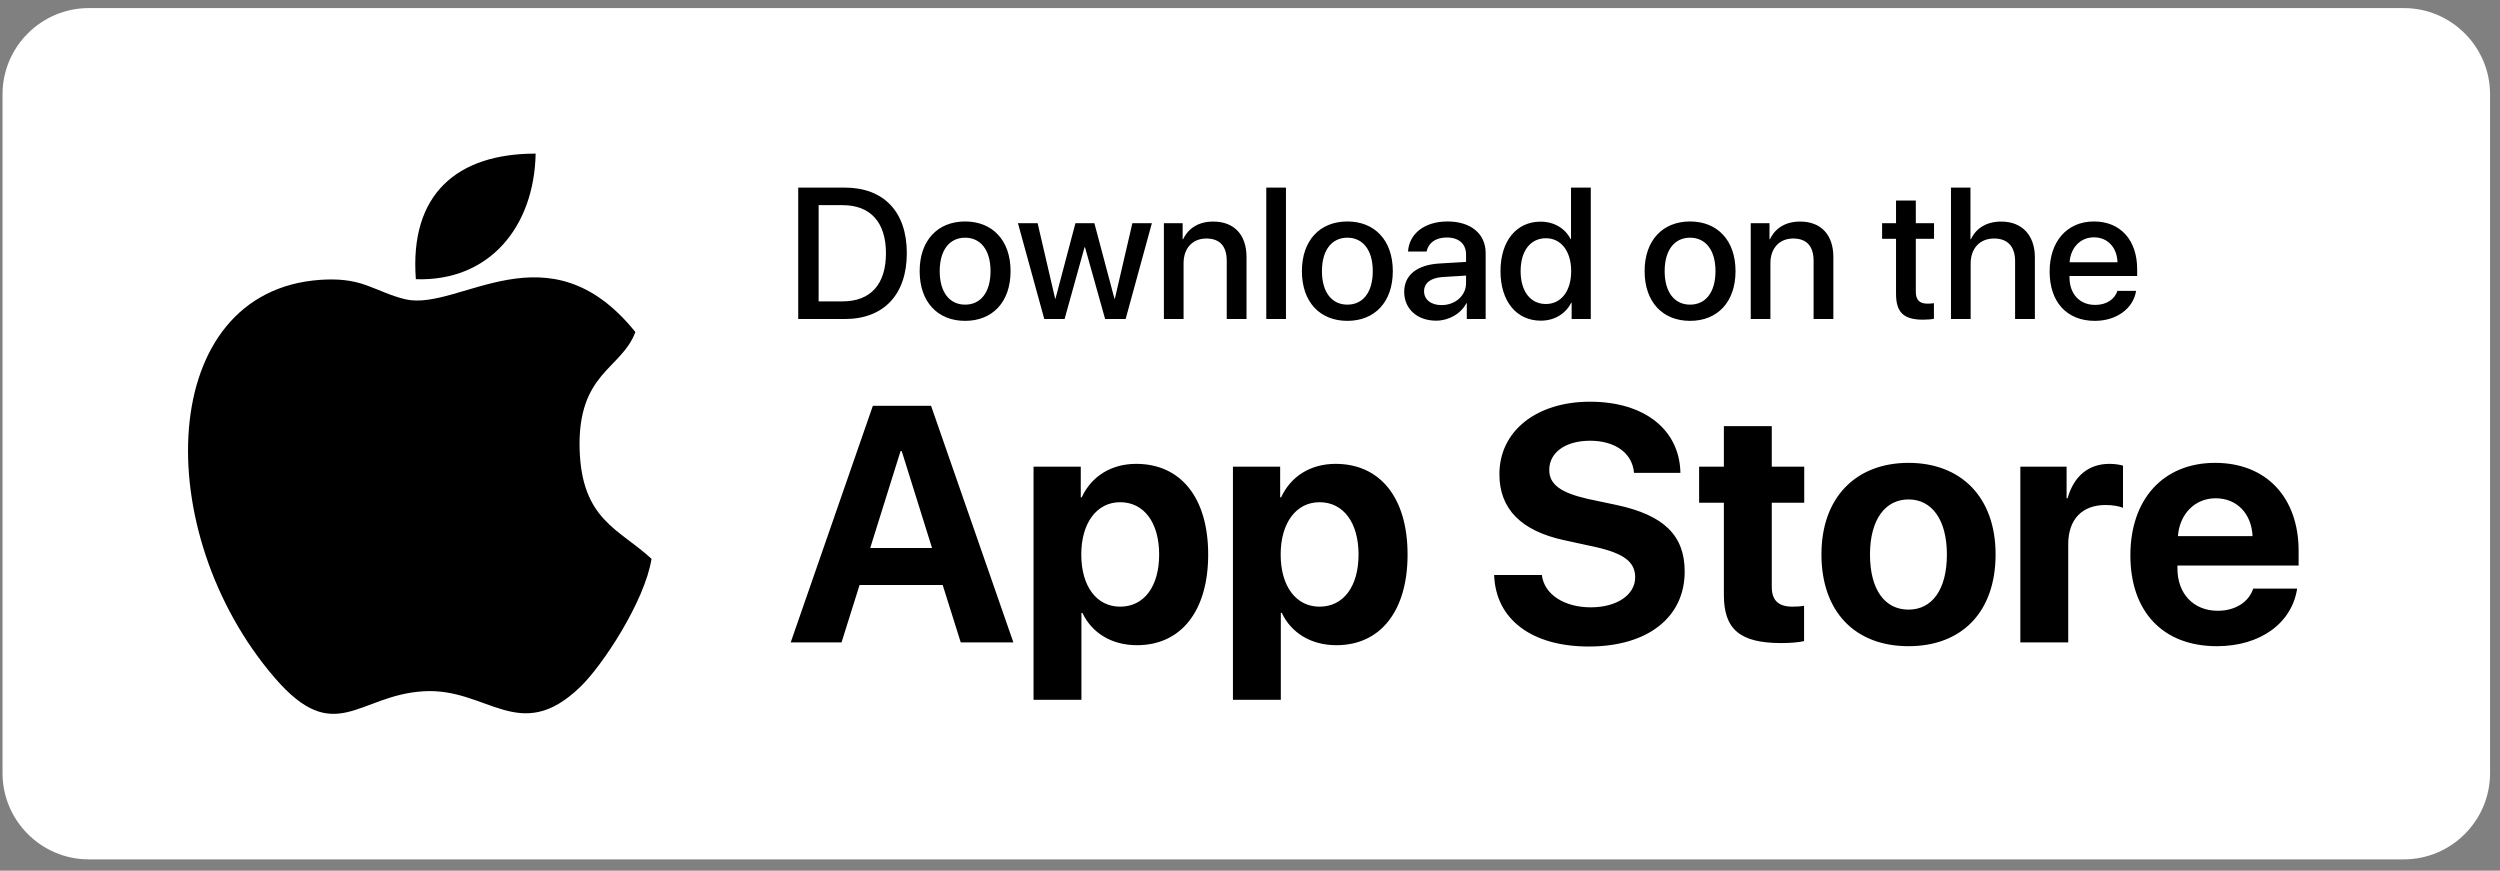
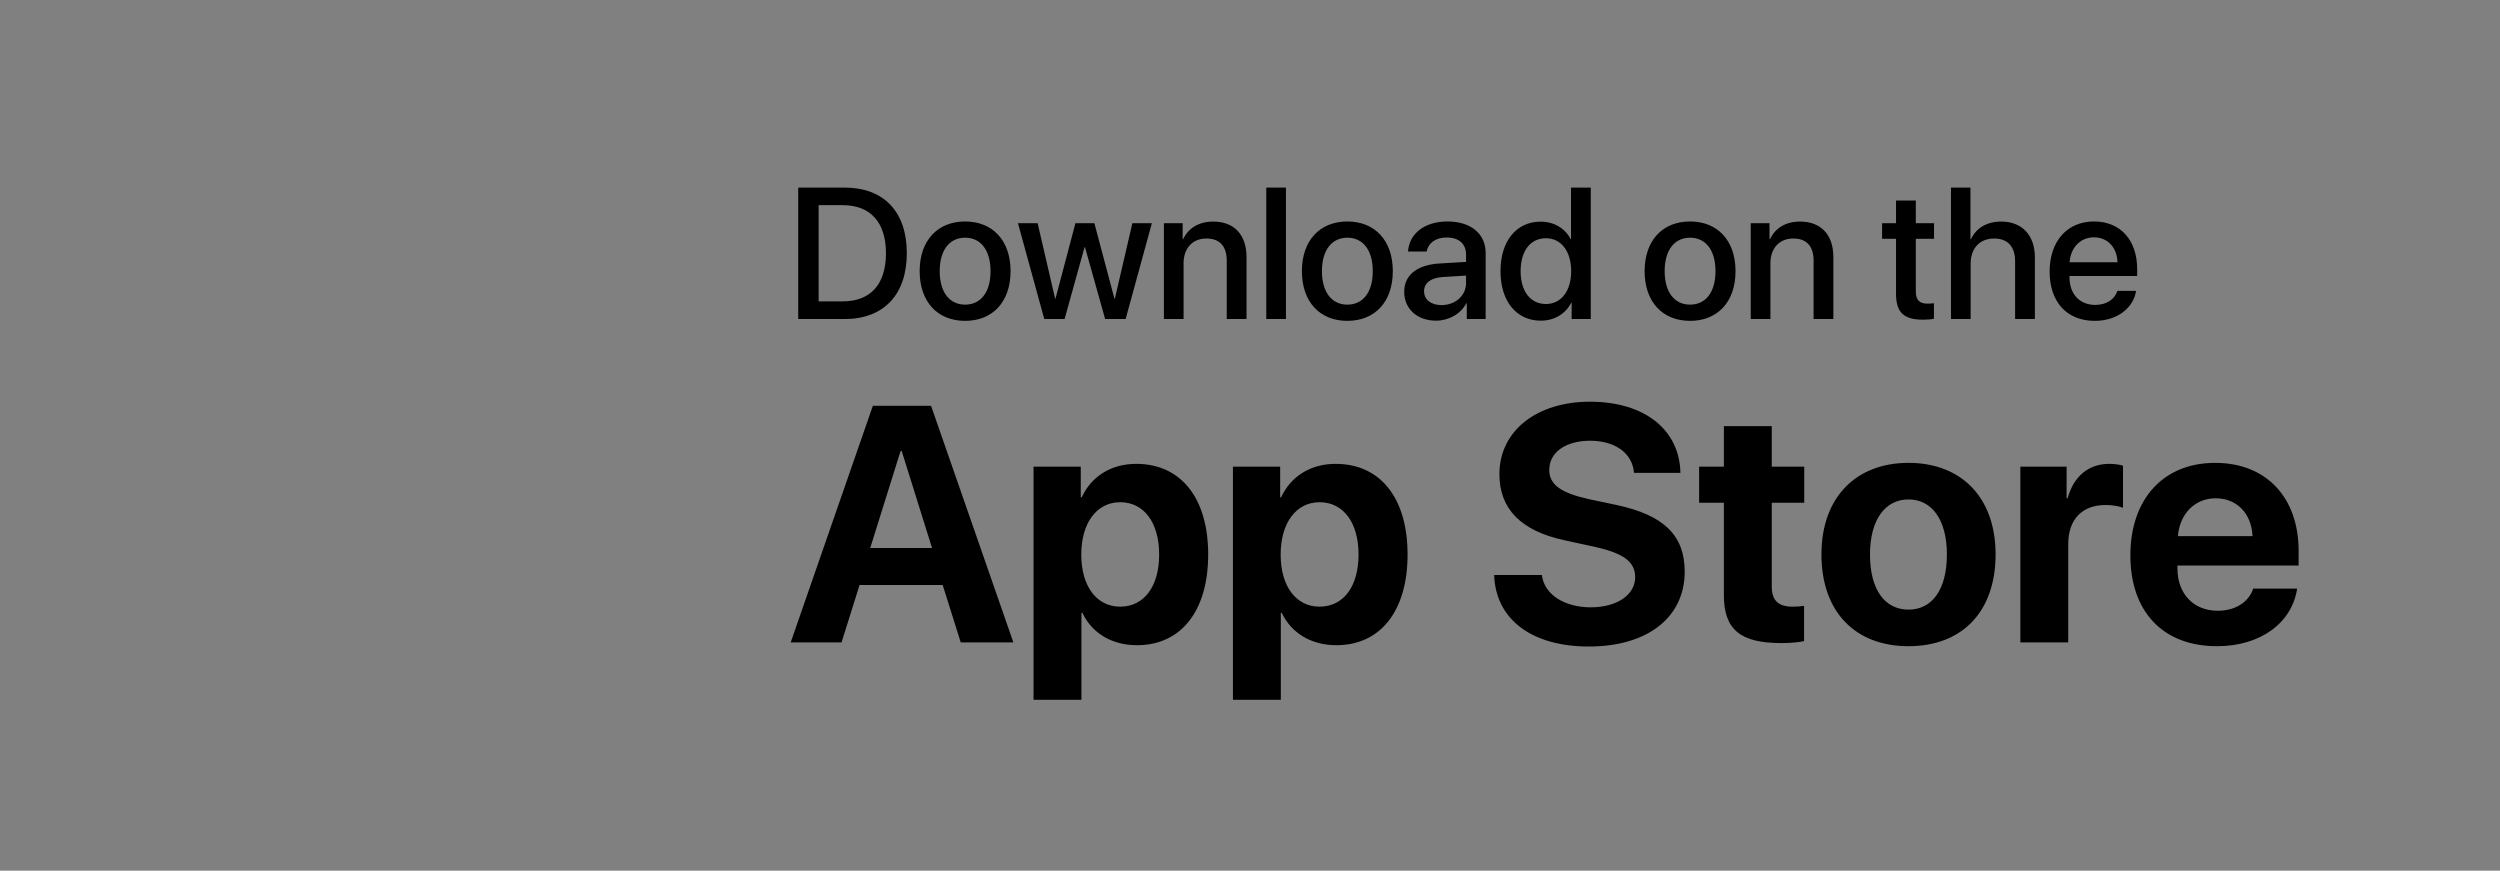
<svg xmlns="http://www.w3.org/2000/svg" width="201" height="70" viewBox="0 0 201 70" fill="none">
  <rect x="0" y="0" width="201" height="70" fill="#808080" stroke="none" />
-   <path fill-rule="evenodd" clip-rule="evenodd" d="M7.135 0.65H193.269C197.086 0.65 200.201 3.766 200.201 7.582V62.161C200.201 65.977 197.086 69.093 193.269 69.093H7.135C3.319 69.093 0.203 65.977 0.203 62.161V7.582C0.203 3.766 3.319 0.65 7.135 0.65Z" fill="white" />
-   <path fill-rule="evenodd" clip-rule="evenodd" d="M33.434 22.448C39.333 22.648 42.95 18.248 43.066 12.35C36.784 12.35 32.917 15.567 33.434 22.448ZM52.383 44.929C49.767 42.512 46.768 41.813 46.601 36.112C46.517 33.062 47.351 31.446 48.351 30.23C49.368 29.013 50.533 28.18 51.084 26.696C44.084 17.998 36.918 25.062 32.601 24.064C31.468 23.797 30.584 23.347 29.534 22.964C28.285 22.497 27.118 22.413 25.785 22.497C12.586 23.379 11.97 42.728 22.085 54.495C26.934 60.111 28.768 55.895 34.051 55.579C39.184 55.263 41.768 59.962 46.668 55.212C48.435 53.513 51.833 48.362 52.383 44.93V44.929Z" fill="black" />
-   <path d="M64.177 15.082H67.905C71.047 15.082 72.908 17.015 72.908 20.348C72.908 23.688 71.055 25.65 67.905 25.65H64.177V15.082ZM65.818 16.495V24.23H67.751C69.993 24.23 71.231 22.86 71.231 20.362C71.231 17.872 69.985 16.495 67.751 16.495H65.818ZM77.595 25.797C75.391 25.797 73.94 24.281 73.94 21.798C73.94 19.322 75.398 17.806 77.595 17.806C79.793 17.806 81.25 19.322 81.25 21.798C81.25 24.281 79.8 25.797 77.595 25.797ZM77.595 24.493C78.84 24.493 79.639 23.512 79.639 21.798C79.639 20.091 78.833 19.11 77.595 19.11C76.357 19.11 75.552 20.091 75.552 21.798C75.552 23.512 76.357 24.493 77.595 24.493ZM92.61 17.945L90.501 25.65H88.853L87.234 19.879H87.197L85.593 25.65H83.96L81.843 17.945H83.425L84.832 24.01H84.861L86.465 17.945H87.988L89.6 24.01H89.636L91.043 17.945H92.61ZM93.577 25.65V17.945H95.085V19.234H95.122C95.54 18.355 96.36 17.814 97.546 17.814C99.246 17.814 100.22 18.898 100.22 20.663V25.65H98.63V20.97C98.63 19.813 98.088 19.176 96.99 19.176C95.876 19.176 95.159 19.967 95.159 21.161V25.65H93.577ZM101.809 25.65V15.082H103.391V25.65H101.809ZM108.328 25.797C106.123 25.797 104.673 24.281 104.673 21.798C104.673 19.322 106.13 17.806 108.328 17.806C110.525 17.806 111.982 19.322 111.982 21.798C111.982 24.281 110.532 25.797 108.328 25.797ZM108.328 24.493C109.573 24.493 110.371 23.512 110.371 21.798C110.371 20.091 109.565 19.11 108.328 19.11C107.09 19.11 106.284 20.091 106.284 21.798C106.284 23.512 107.09 24.493 108.328 24.493ZM115.901 24.53C117.007 24.53 117.871 23.768 117.871 22.765V22.157L115.974 22.274C115.029 22.34 114.495 22.757 114.495 23.416C114.495 24.09 115.051 24.53 115.901 24.53ZM115.461 25.782C113.953 25.782 112.898 24.845 112.898 23.46C112.898 22.113 113.931 21.285 115.762 21.183L117.871 21.058V20.465C117.871 19.608 117.292 19.095 116.326 19.095C115.41 19.095 114.839 19.535 114.7 20.223H113.206C113.293 18.831 114.48 17.806 116.384 17.806C118.252 17.806 119.446 18.795 119.446 20.34V25.65H117.93V24.383H117.893C117.446 25.24 116.472 25.782 115.461 25.782ZM123.877 25.782C121.929 25.782 120.64 24.23 120.64 21.798C120.64 19.366 121.929 17.821 123.862 17.821C124.968 17.821 125.847 18.377 126.279 19.227H126.309V15.082H127.898V25.65H126.36V24.339H126.331C125.876 25.218 124.998 25.782 123.877 25.782ZM124.294 19.154C123.042 19.154 122.258 20.179 122.258 21.798C122.258 23.424 123.042 24.442 124.294 24.442C125.51 24.442 126.323 23.409 126.323 21.798C126.323 20.201 125.51 19.154 124.294 19.154ZM135.881 25.797C133.677 25.797 132.227 24.281 132.227 21.798C132.227 19.322 133.684 17.806 135.881 17.806C138.079 17.806 139.536 19.322 139.536 21.798C139.536 24.281 138.086 25.797 135.881 25.797ZM135.881 24.493C137.126 24.493 137.925 23.512 137.925 21.798C137.925 20.091 137.119 19.11 135.881 19.11C134.644 19.11 133.838 20.091 133.838 21.798C133.838 23.512 134.644 24.493 135.881 24.493ZM140.759 25.65V17.945H142.268V19.234H142.305C142.722 18.355 143.542 17.814 144.729 17.814C146.428 17.814 147.402 18.898 147.402 20.663V25.65H145.813V20.97C145.813 19.813 145.271 19.176 144.172 19.176C143.059 19.176 142.341 19.967 142.341 21.161V25.65H140.759ZM152.441 16.122H154.031V17.945H155.496V19.198H154.031V23.446C154.031 24.112 154.324 24.413 154.968 24.413C155.129 24.413 155.386 24.398 155.488 24.376V25.628C155.312 25.672 154.961 25.702 154.609 25.702C153.049 25.702 152.441 25.108 152.441 23.622V19.198H151.321V17.945H152.441V16.122ZM156.858 25.65V15.082H158.425V19.234H158.462C158.887 18.334 159.729 17.814 160.901 17.814C162.593 17.814 163.604 18.941 163.604 20.685V25.65H162.014V20.992C162.014 19.857 161.443 19.176 160.33 19.176C159.158 19.176 158.44 19.981 158.44 21.197V25.65H156.858ZM168.357 19.081C167.251 19.081 166.475 19.923 166.394 21.087H170.247C170.21 19.908 169.463 19.081 168.357 19.081ZM170.239 23.387H171.741C171.521 24.794 170.188 25.797 168.423 25.797C166.16 25.797 164.79 24.266 164.79 21.834C164.79 19.418 166.182 17.806 168.357 17.806C170.496 17.806 171.829 19.315 171.829 21.651V22.193H166.387V22.289C166.387 23.629 167.192 24.515 168.459 24.515C169.36 24.515 170.027 24.061 170.239 23.387Z" fill="black" />
+   <path d="M64.177 15.082H67.905C71.047 15.082 72.908 17.015 72.908 20.348C72.908 23.688 71.055 25.65 67.905 25.65H64.177V15.082ZM65.818 16.495V24.23H67.751C69.993 24.23 71.231 22.86 71.231 20.362C71.231 17.872 69.985 16.495 67.751 16.495H65.818ZM77.595 25.797C75.391 25.797 73.94 24.281 73.94 21.798C73.94 19.322 75.398 17.806 77.595 17.806C79.793 17.806 81.25 19.322 81.25 21.798C81.25 24.281 79.8 25.797 77.595 25.797ZM77.595 24.493C78.84 24.493 79.639 23.512 79.639 21.798C79.639 20.091 78.833 19.11 77.595 19.11C76.357 19.11 75.552 20.091 75.552 21.798C75.552 23.512 76.357 24.493 77.595 24.493M92.61 17.945L90.501 25.65H88.853L87.234 19.879H87.197L85.593 25.65H83.96L81.843 17.945H83.425L84.832 24.01H84.861L86.465 17.945H87.988L89.6 24.01H89.636L91.043 17.945H92.61ZM93.577 25.65V17.945H95.085V19.234H95.122C95.54 18.355 96.36 17.814 97.546 17.814C99.246 17.814 100.22 18.898 100.22 20.663V25.65H98.63V20.97C98.63 19.813 98.088 19.176 96.99 19.176C95.876 19.176 95.159 19.967 95.159 21.161V25.65H93.577ZM101.809 25.65V15.082H103.391V25.65H101.809ZM108.328 25.797C106.123 25.797 104.673 24.281 104.673 21.798C104.673 19.322 106.13 17.806 108.328 17.806C110.525 17.806 111.982 19.322 111.982 21.798C111.982 24.281 110.532 25.797 108.328 25.797ZM108.328 24.493C109.573 24.493 110.371 23.512 110.371 21.798C110.371 20.091 109.565 19.11 108.328 19.11C107.09 19.11 106.284 20.091 106.284 21.798C106.284 23.512 107.09 24.493 108.328 24.493ZM115.901 24.53C117.007 24.53 117.871 23.768 117.871 22.765V22.157L115.974 22.274C115.029 22.34 114.495 22.757 114.495 23.416C114.495 24.09 115.051 24.53 115.901 24.53ZM115.461 25.782C113.953 25.782 112.898 24.845 112.898 23.46C112.898 22.113 113.931 21.285 115.762 21.183L117.871 21.058V20.465C117.871 19.608 117.292 19.095 116.326 19.095C115.41 19.095 114.839 19.535 114.7 20.223H113.206C113.293 18.831 114.48 17.806 116.384 17.806C118.252 17.806 119.446 18.795 119.446 20.34V25.65H117.93V24.383H117.893C117.446 25.24 116.472 25.782 115.461 25.782ZM123.877 25.782C121.929 25.782 120.64 24.23 120.64 21.798C120.64 19.366 121.929 17.821 123.862 17.821C124.968 17.821 125.847 18.377 126.279 19.227H126.309V15.082H127.898V25.65H126.36V24.339H126.331C125.876 25.218 124.998 25.782 123.877 25.782ZM124.294 19.154C123.042 19.154 122.258 20.179 122.258 21.798C122.258 23.424 123.042 24.442 124.294 24.442C125.51 24.442 126.323 23.409 126.323 21.798C126.323 20.201 125.51 19.154 124.294 19.154ZM135.881 25.797C133.677 25.797 132.227 24.281 132.227 21.798C132.227 19.322 133.684 17.806 135.881 17.806C138.079 17.806 139.536 19.322 139.536 21.798C139.536 24.281 138.086 25.797 135.881 25.797ZM135.881 24.493C137.126 24.493 137.925 23.512 137.925 21.798C137.925 20.091 137.119 19.11 135.881 19.11C134.644 19.11 133.838 20.091 133.838 21.798C133.838 23.512 134.644 24.493 135.881 24.493ZM140.759 25.65V17.945H142.268V19.234H142.305C142.722 18.355 143.542 17.814 144.729 17.814C146.428 17.814 147.402 18.898 147.402 20.663V25.65H145.813V20.97C145.813 19.813 145.271 19.176 144.172 19.176C143.059 19.176 142.341 19.967 142.341 21.161V25.65H140.759ZM152.441 16.122H154.031V17.945H155.496V19.198H154.031V23.446C154.031 24.112 154.324 24.413 154.968 24.413C155.129 24.413 155.386 24.398 155.488 24.376V25.628C155.312 25.672 154.961 25.702 154.609 25.702C153.049 25.702 152.441 25.108 152.441 23.622V19.198H151.321V17.945H152.441V16.122ZM156.858 25.65V15.082H158.425V19.234H158.462C158.887 18.334 159.729 17.814 160.901 17.814C162.593 17.814 163.604 18.941 163.604 20.685V25.65H162.014V20.992C162.014 19.857 161.443 19.176 160.33 19.176C159.158 19.176 158.44 19.981 158.44 21.197V25.65H156.858ZM168.357 19.081C167.251 19.081 166.475 19.923 166.394 21.087H170.247C170.21 19.908 169.463 19.081 168.357 19.081ZM170.239 23.387H171.741C171.521 24.794 170.188 25.797 168.423 25.797C166.16 25.797 164.79 24.266 164.79 21.834C164.79 19.418 166.182 17.806 168.357 17.806C170.496 17.806 171.829 19.315 171.829 21.651V22.193H166.387V22.289C166.387 23.629 167.192 24.515 168.459 24.515C169.36 24.515 170.027 24.061 170.239 23.387Z" fill="black" />
  <path d="M77.244 51.65L75.793 47.036H69.109L67.659 51.65H63.572L70.177 32.627H74.857L81.476 51.65H77.244ZM72.405 36.265L69.966 44.057H74.936L72.498 36.265H72.405ZM91.35 37.294C94.936 37.294 97.138 40.023 97.138 44.584C97.138 49.132 94.949 51.874 91.416 51.874C89.359 51.874 87.777 50.873 87.026 49.277H86.947V56.265H83.097V37.518H86.894V39.983H86.973C87.738 38.322 89.307 37.294 91.35 37.294ZM90.058 48.776C91.983 48.776 93.196 47.155 93.196 44.584C93.196 42.026 91.983 40.378 90.058 40.378C88.173 40.378 86.934 42.053 86.934 44.584C86.934 47.142 88.173 48.776 90.058 48.776ZM107.381 37.294C110.967 37.294 113.169 40.023 113.169 44.584C113.169 49.132 110.98 51.874 107.447 51.874C105.391 51.874 103.809 50.873 103.057 49.277H102.978V56.265H99.128V37.518H102.925V39.983H103.004C103.769 38.322 105.338 37.294 107.381 37.294ZM106.089 48.776C108.014 48.776 109.227 47.155 109.227 44.584C109.227 42.026 108.014 40.378 106.089 40.378C104.204 40.378 102.965 42.053 102.965 44.584C102.965 47.142 104.204 48.776 106.089 48.776ZM120.13 46.232H123.966C124.151 47.801 125.786 48.829 127.895 48.829C130.018 48.829 131.468 47.814 131.468 46.416C131.468 45.177 130.558 44.492 128.264 43.977L125.786 43.437C122.279 42.685 120.552 40.906 120.552 38.124C120.552 34.617 123.584 32.297 127.829 32.297C132.259 32.297 135.041 34.578 135.106 38.019H131.375C131.244 36.41 129.833 35.435 127.842 35.435C125.878 35.435 124.56 36.371 124.56 37.781C124.56 38.955 125.482 39.614 127.671 40.115L129.978 40.602C133.788 41.42 135.449 43.055 135.449 45.955C135.449 49.647 132.457 51.98 127.737 51.98C123.162 51.98 120.249 49.805 120.13 46.232ZM138.6 34.261H142.45V37.518H145.06V40.418H142.45V47.181C142.45 48.262 142.977 48.776 144.111 48.776C144.454 48.776 144.81 48.75 145.047 48.71V51.545C144.651 51.637 143.992 51.703 143.214 51.703C139.892 51.703 138.6 50.596 138.6 47.84V40.418H136.609V37.518H138.6V34.261ZM153.445 51.954C149.173 51.954 146.444 49.211 146.444 44.571C146.444 39.996 149.213 37.214 153.445 37.214C157.677 37.214 160.445 39.983 160.445 44.571C160.445 49.225 157.716 51.954 153.445 51.954ZM153.445 49.014C155.33 49.014 156.53 47.419 156.53 44.584C156.53 41.776 155.317 40.154 153.445 40.154C151.573 40.154 150.347 41.776 150.347 44.584C150.347 47.419 151.546 49.014 153.445 49.014ZM162.436 51.65V37.518H166.154V40.062H166.233C166.734 38.269 167.934 37.294 169.595 37.294C170.043 37.294 170.425 37.359 170.689 37.438V40.827C170.373 40.695 169.845 40.602 169.292 40.602C167.393 40.602 166.286 41.763 166.286 43.753V51.65H162.436ZM178.138 40.062C176.45 40.062 175.237 41.341 175.105 43.107H181.104C181.025 41.301 179.852 40.062 178.138 40.062ZM181.157 47.326H184.69C184.268 50.095 181.737 51.954 178.243 51.954C173.893 51.954 171.282 49.172 171.282 44.65C171.282 40.141 173.919 37.214 178.098 37.214C182.211 37.214 184.809 39.996 184.809 44.294V45.467H175.066V45.705C175.066 47.722 176.345 49.106 178.309 49.106C179.72 49.106 180.801 48.407 181.157 47.326Z" fill="black" />
</svg>